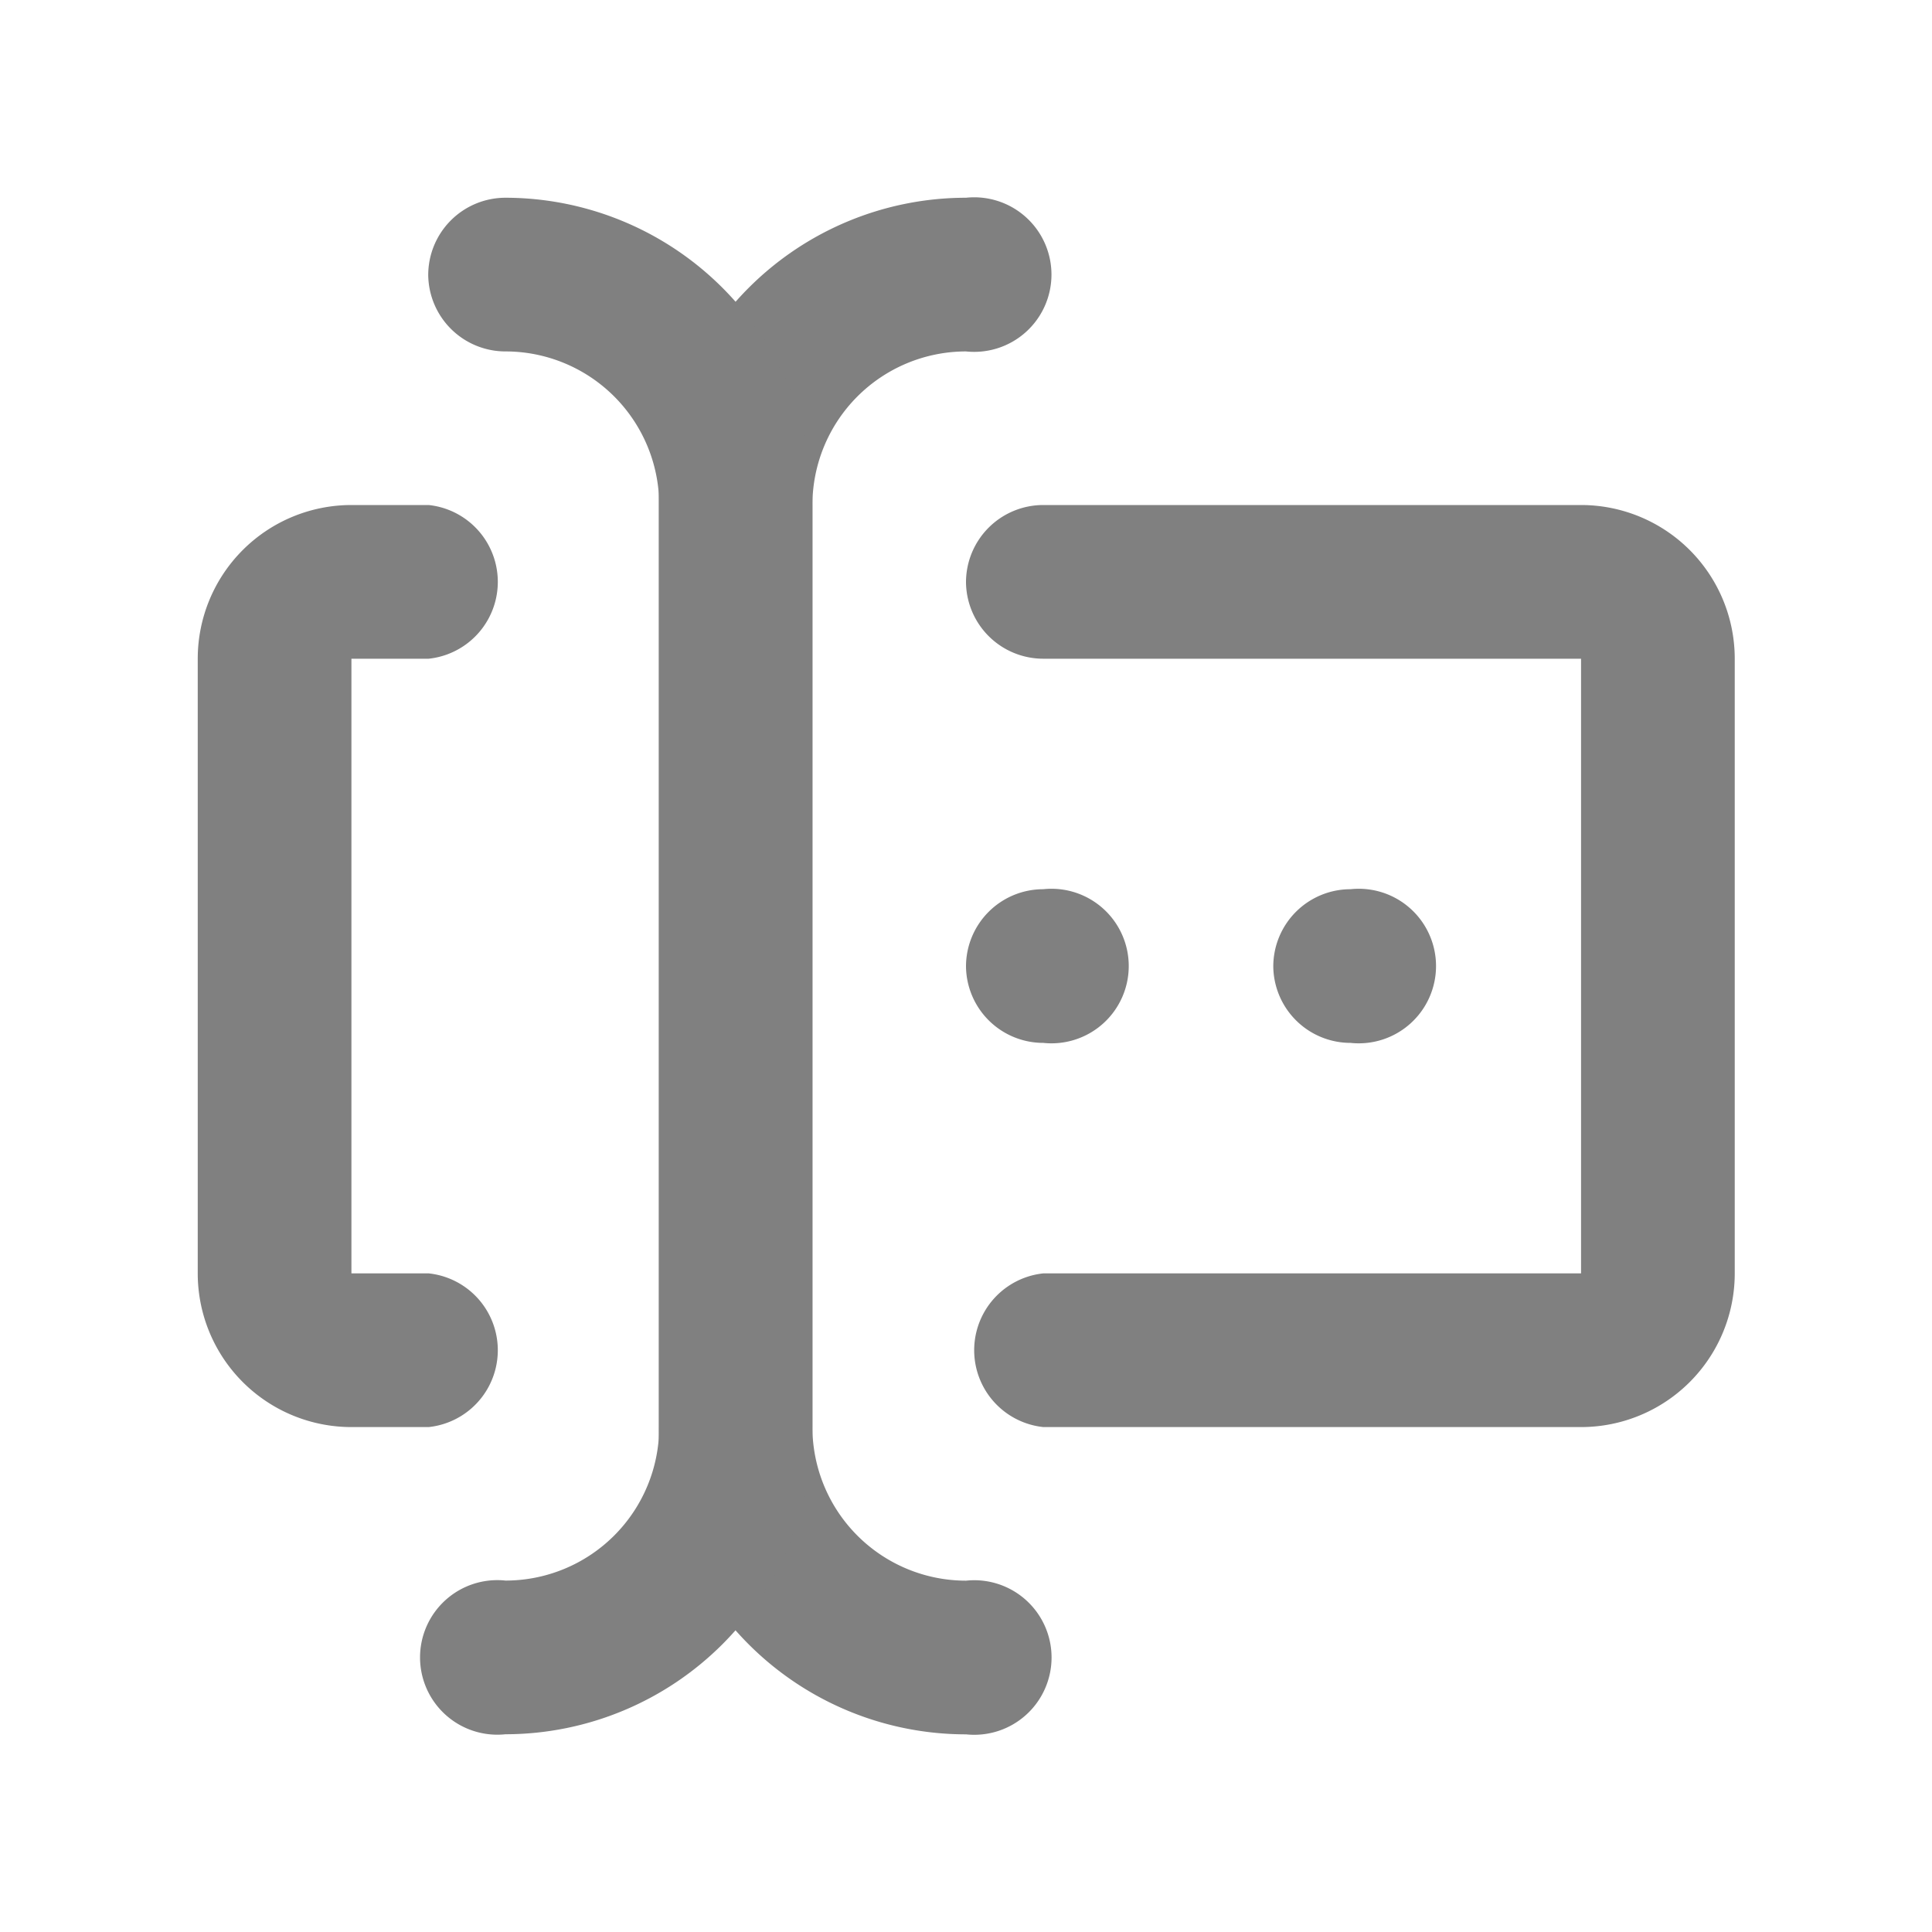
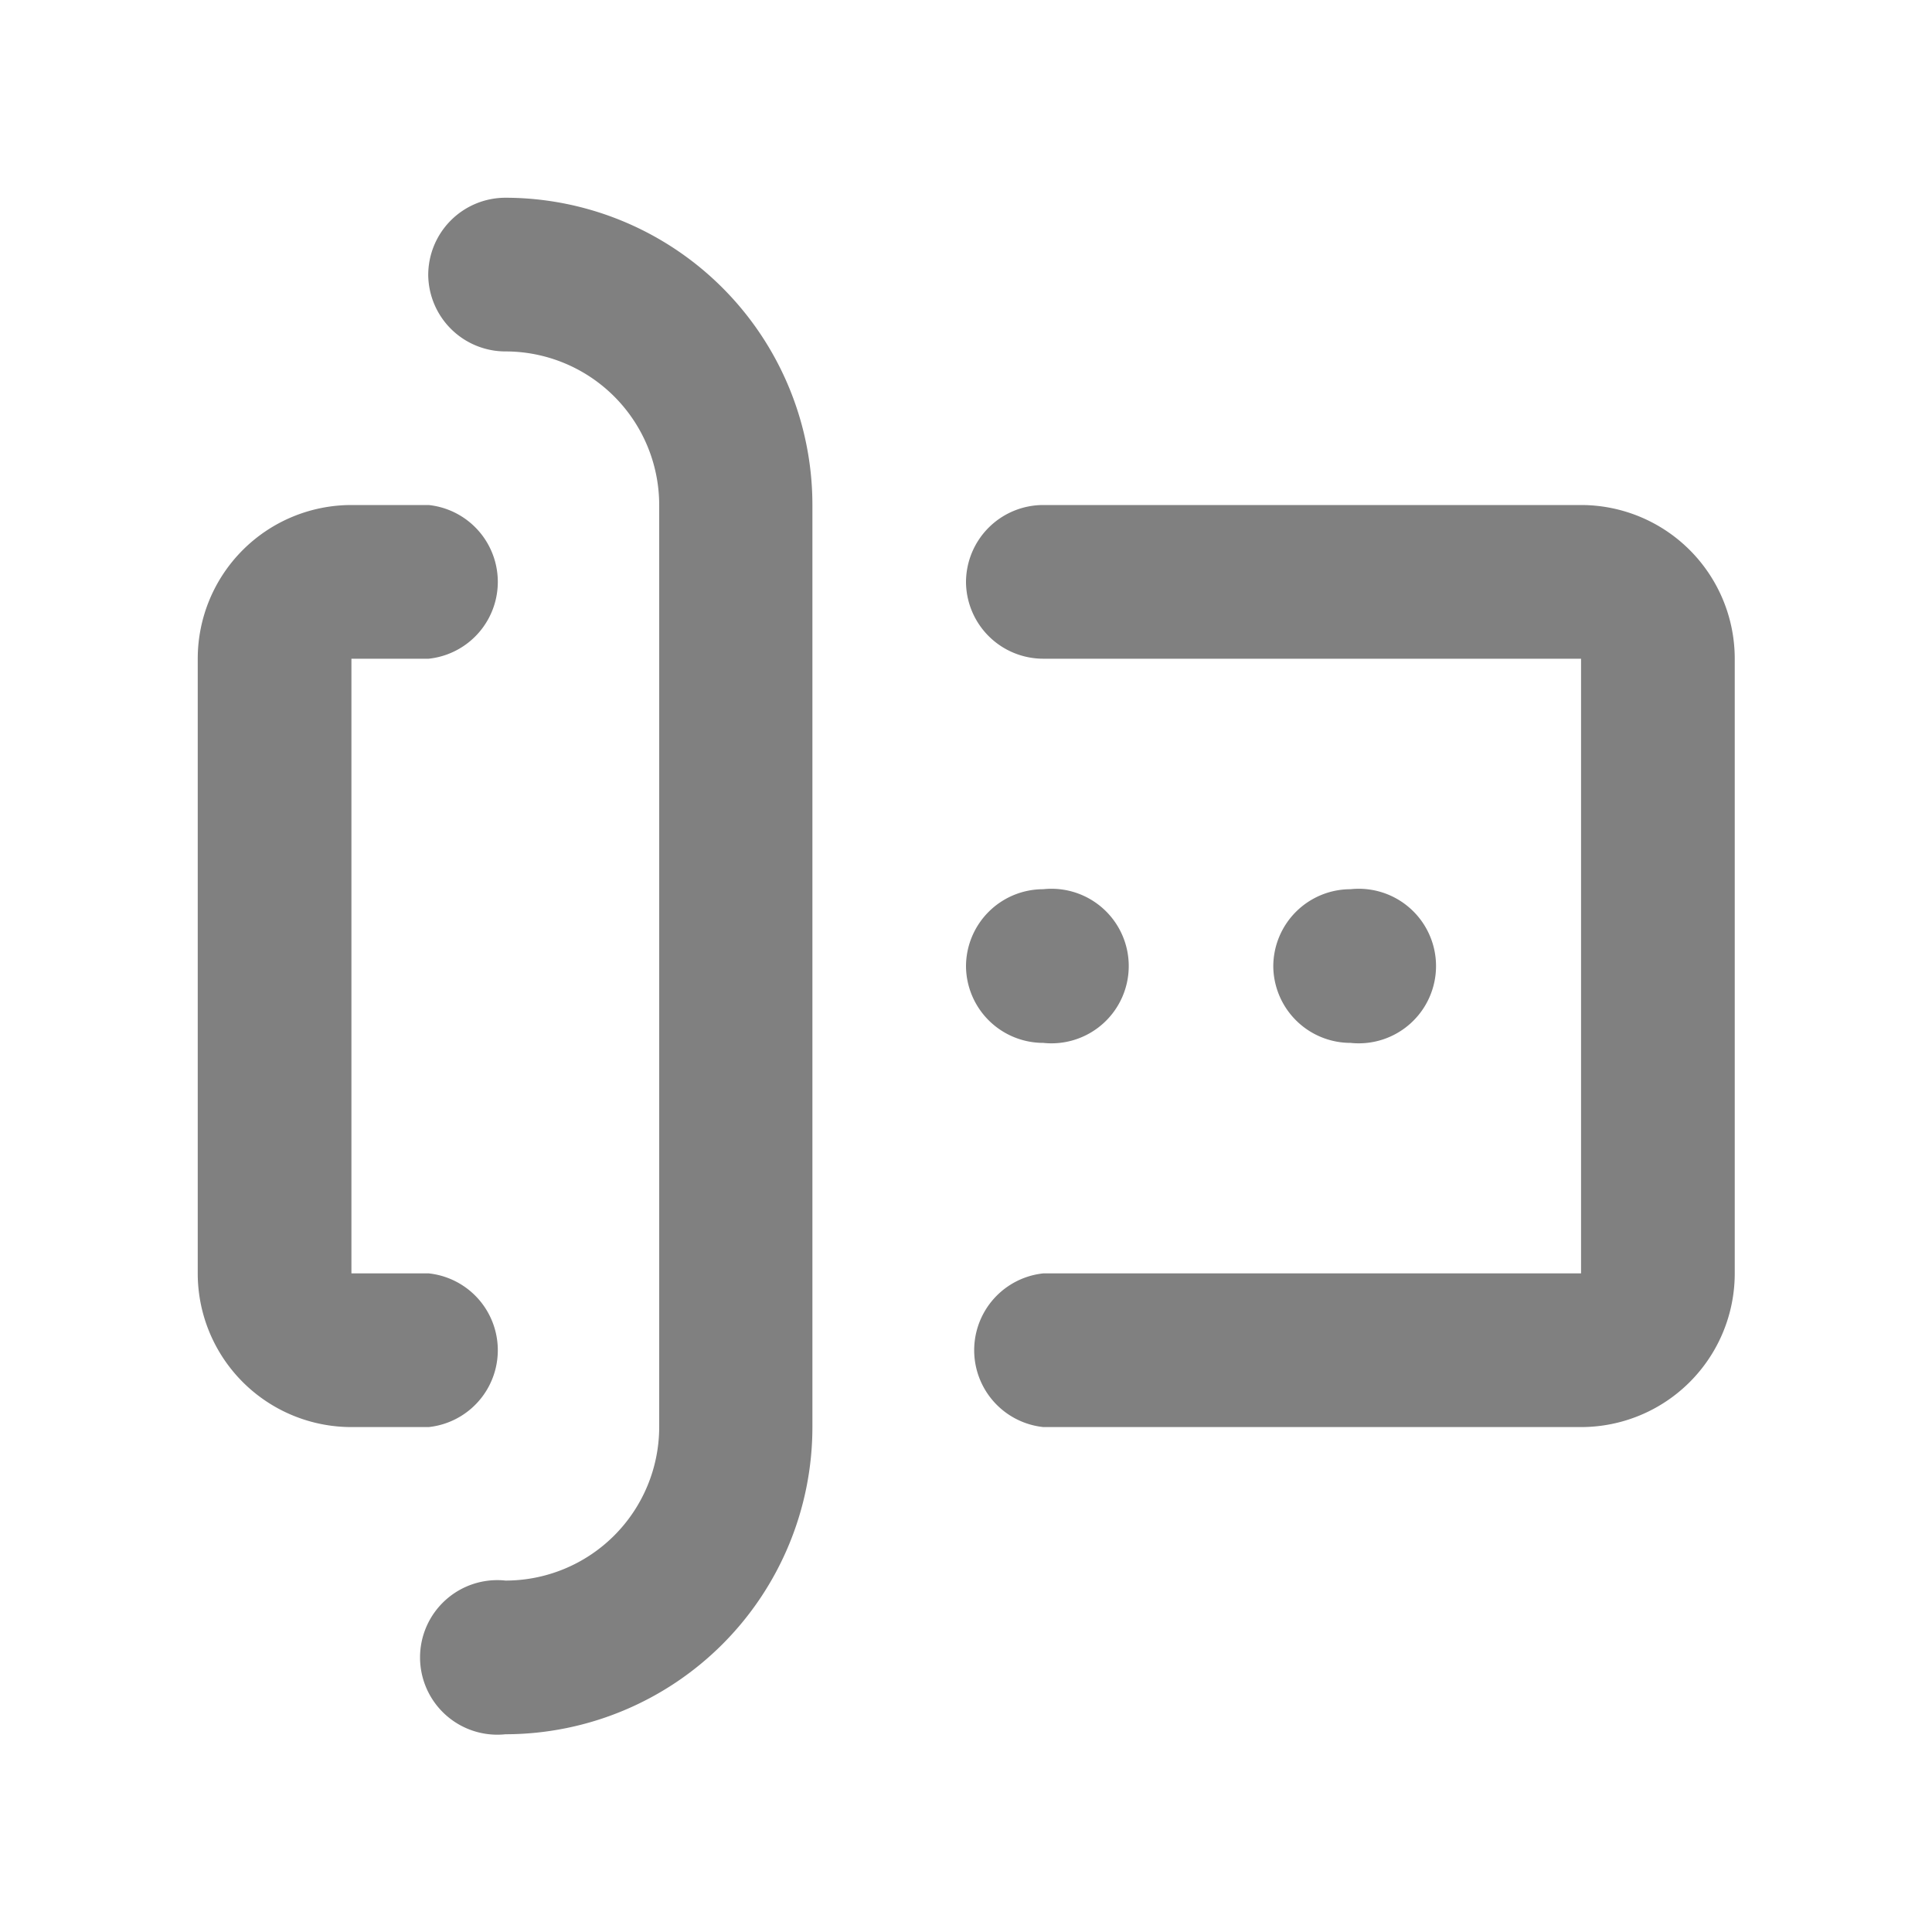
<svg xmlns="http://www.w3.org/2000/svg" width="20" height="20" viewBox="0 0 20 20">
  <g id="Group_20135" data-name="Group 20135" transform="translate(-1864 -6697)">
-     <rect id="Rectangle_6301" data-name="Rectangle 6301" width="20" height="20" transform="translate(1864 6697)" fill="rgba(255,255,255,0)" />
    <g id="Forms" transform="translate(1864.047 6697.047)">
-       <path id="Path_46305" data-name="Path 46305" d="M8.932,2.932A3.181,3.181,0,0,1,11.181,2a.8.8,0,1,1,0,1.591A1.591,1.591,0,0,0,9.591,5.181v9.544a1.591,1.591,0,0,0,1.591,1.591.8.8,0,1,1,0,1.591A3.181,3.181,0,0,1,8,14.725V5.181A3.181,3.181,0,0,1,8.932,2.932Z" transform="translate(-1.228)" fill="gray" fill-rule="evenodd" />
      <path id="Path_46306" data-name="Path 46306" d="M5,2.8A.8.8,0,0,1,5.8,2,3.181,3.181,0,0,1,8.977,5.181v9.544A3.181,3.181,0,0,1,5.8,17.906a.8.8,0,1,1,0-1.591,1.591,1.591,0,0,0,1.591-1.591V5.181A1.591,1.591,0,0,0,5.8,3.591.8.8,0,0,1,5,2.8Z" transform="translate(-0.614)" fill="gray" fill-rule="evenodd" />
      <path id="Path_46307" data-name="Path 46307" d="M12,6.8a.8.8,0,0,1,.8-.8h5.567a1.591,1.591,0,0,1,1.591,1.591v6.363a1.591,1.591,0,0,1-1.591,1.591H12.8a.8.8,0,0,1,0-1.591h5.567V7.591H12.8A.8.8,0,0,1,12,6.8Z" transform="translate(-2.047 -0.819)" fill="gray" fill-rule="evenodd" />
      <path id="Path_46308" data-name="Path 46308" d="M2.466,6.466A1.591,1.591,0,0,1,3.591,6h.8a.8.8,0,0,1,0,1.591h-.8v6.363h.8a.8.8,0,0,1,0,1.591h-.8A1.591,1.591,0,0,1,2,13.953V7.591A1.591,1.591,0,0,1,2.466,6.466Z" transform="translate(0 -0.819)" fill="gray" fill-rule="evenodd" />
      <path id="Path_46309" data-name="Path 46309" d="M16,11.8a.8.8,0,0,1,.8-.8H16.8a.8.8,0,1,1,0,1.591H16.8A.8.8,0,0,1,16,11.8Z" transform="translate(-2.866 -1.842)" fill="gray" fill-rule="evenodd" />
      <path id="Path_46310" data-name="Path 46310" d="M12,11.8a.8.8,0,0,1,.8-.8H12.8a.8.8,0,1,1,0,1.591H12.8A.8.8,0,0,1,12,11.8Z" transform="translate(-2.047 -1.842)" fill="gray" fill-rule="evenodd" />
    </g>
  </g>
</svg>